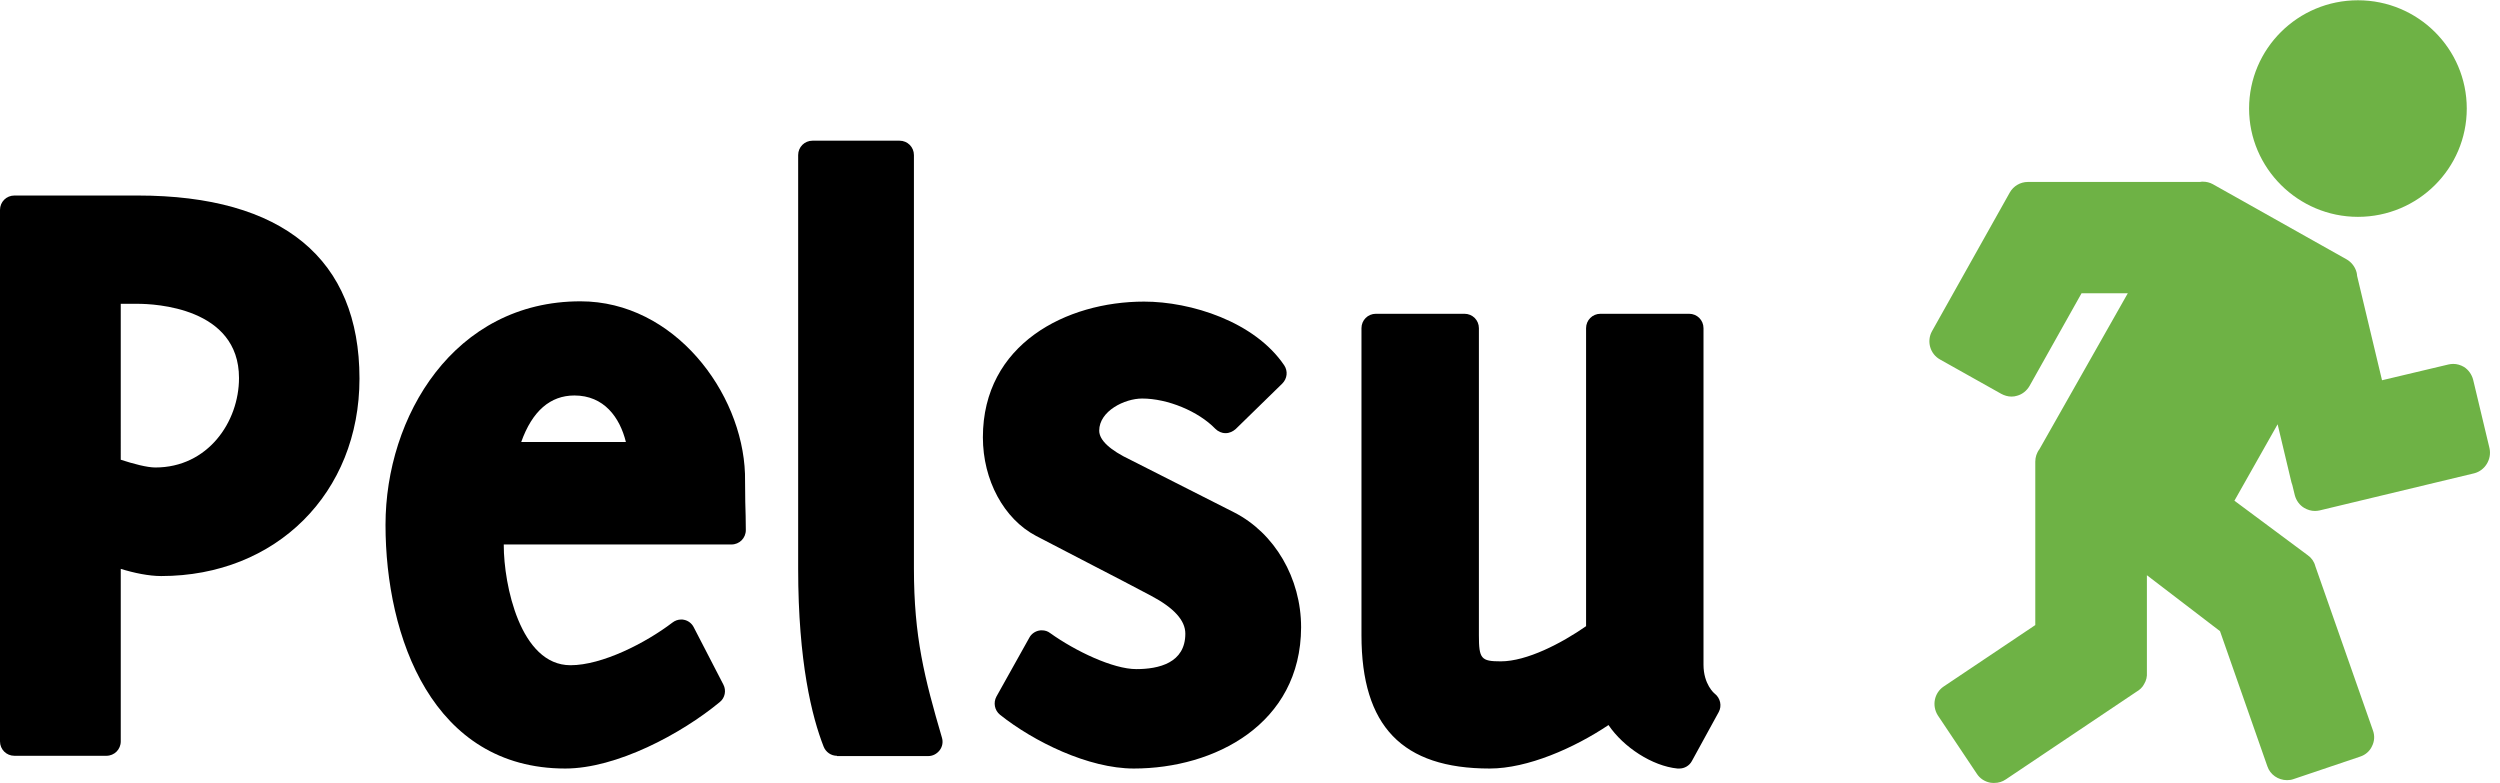
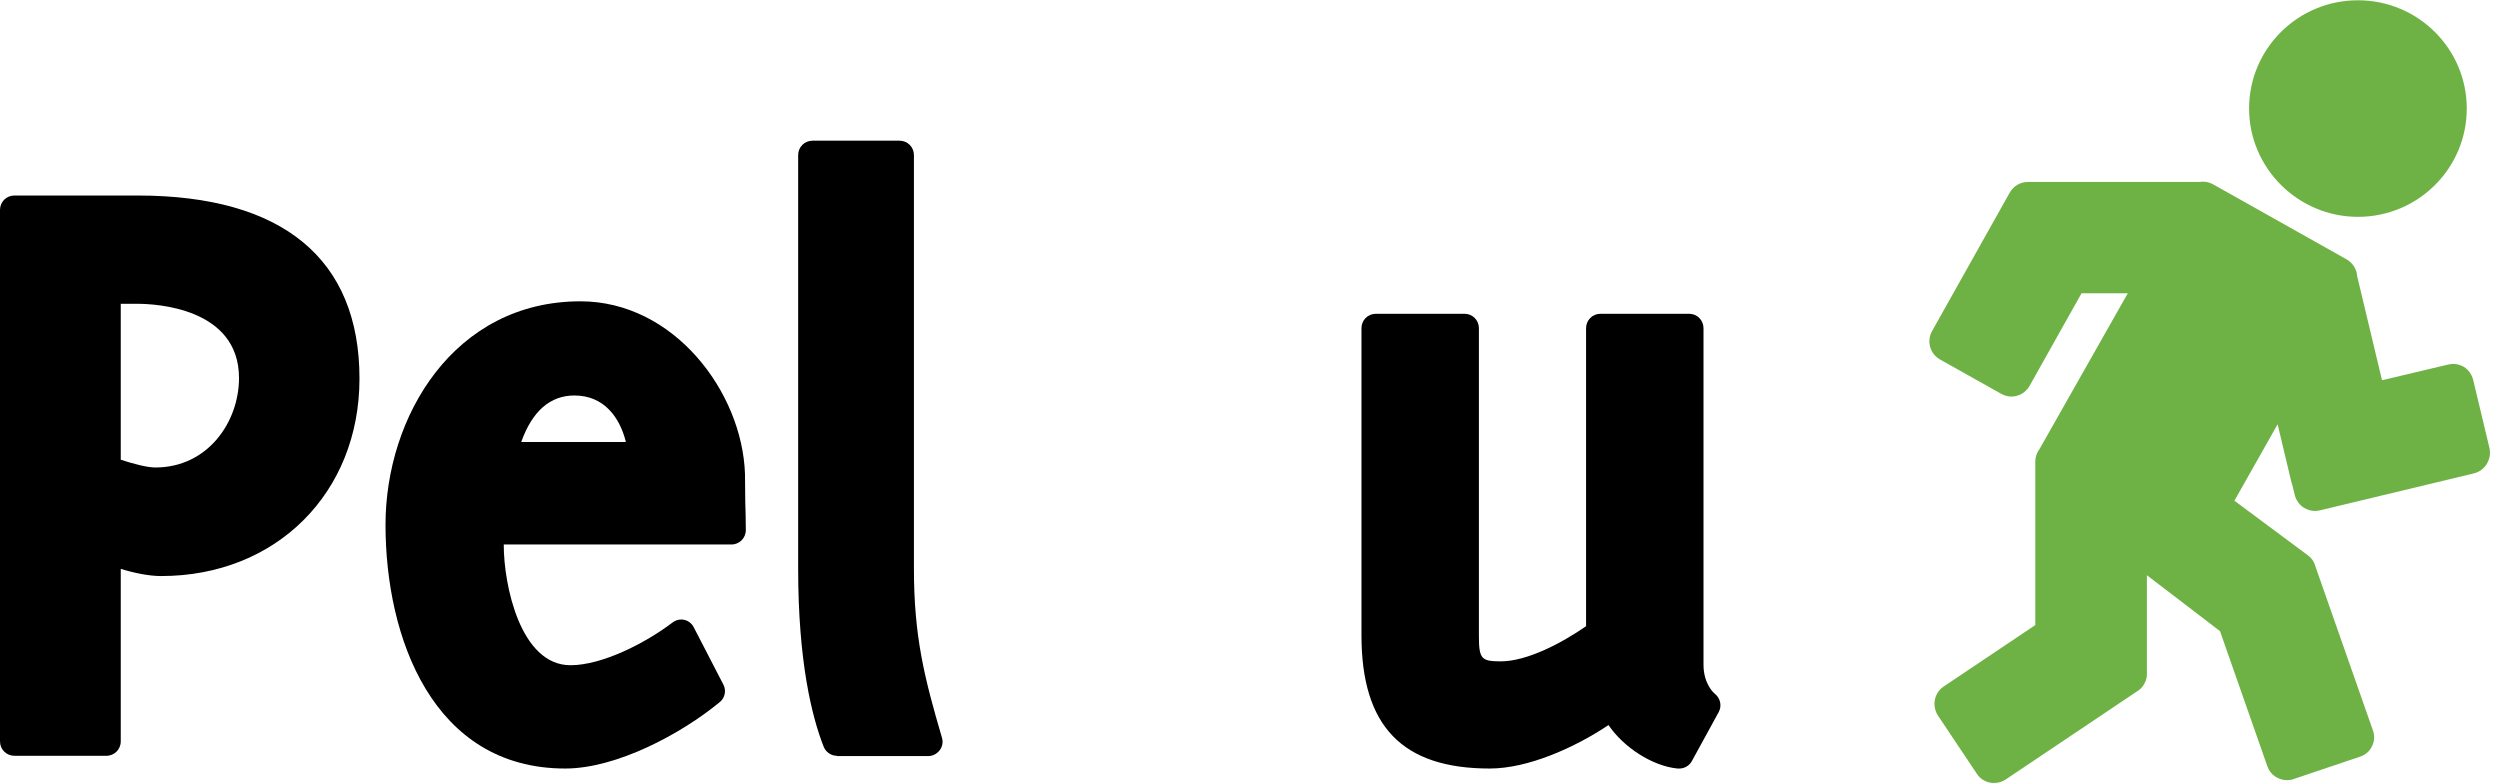
<svg xmlns="http://www.w3.org/2000/svg" version="1.1" id="Layer_1" x="0px" y="0px" viewBox="-92 206.1 902.7 282.6" enable-background="new -92 206.1 902.7 282.6" xml:space="preserve">
  <g>
    <path fill="#6EB245" d="M759.4,284.4c21.7,0,39.3-17.5,39.3-39.1c0-21.6-17.6-39.1-39.3-39.1c-21.7,0-39.3,17.5-39.3,39.1   C720.1,266.8,737.8,284.4,759.4,284.4z" />
    <path fill="#6EB245" d="M806.9,367.9l-5.9-24.7c-0.5-1.9-1.7-3.6-3.3-4.6c-1.2-0.7-2.5-1.1-3.9-1.1c-0.6,0-1.2,0.1-1.7,0.2l-24,5.7   l-9-37.7c0-0.4-0.1-0.9-0.2-1.3c-0.5-1.9-1.8-3.6-3.5-4.6L707,272.6c-1.1-0.6-2.3-0.9-3.6-0.9c-0.3,0-0.7,0-1,0.1   c-50.7,0-60.2,0-62.2,0v0c-2.7,0-5.2,1.5-6.5,3.8l-28.1,50.1c-2,3.6-0.7,8.2,2.9,10.2l22.1,12.4c1.1,0.6,2.4,1,3.7,1   c0.7,0,1.4-0.1,2-0.3c1.9-0.5,3.5-1.8,4.5-3.5l18.8-33.5h16.7l-31.9,56.3c-1,1.3-1.5,2.9-1.5,4.5v59l-33.1,22.2   c-3.4,2.3-4.3,6.9-2.1,10.4l14.1,21.1c1.1,1.7,2.8,2.8,4.8,3.2c0.5,0.1,1,0.1,1.5,0.1c1.5,0,2.9-0.4,4.2-1.3l47.1-31.6   c1.2-0.7,2.2-1.6,2.8-2.8c0.8-1.3,1.1-2.7,1-4.2v-35.1l26.4,20.2l17.1,48.8c1,3,3.9,5,7.1,5c0.8,0,1.6-0.1,2.4-0.4l24-8.1   c1.9-0.6,3.5-2,4.3-3.8c0.9-1.8,1-3.8,0.3-5.7l-20.8-59.3c-0.4-1.6-1.4-3-2.7-3.9l-26.5-19.7l15.6-27.6l5,21   c0.1,0.3,0.2,0.6,0.3,0.9l0.9,3.7c0.5,1.9,1.7,3.6,3.4,4.6c1.2,0.7,2.5,1.1,3.9,1.1c0.6,0,1.2-0.1,1.7-0.2l55.8-13.4   C805.3,376,807.8,371.9,806.9,367.9z" />
  </g>
  <g>
    <path d="M-86.8,479c-2.9,0-5.2-2.3-5.2-5.2V281.9c0-2.9,2.3-5.2,5.2-5.2h44.5c52.4,0,80.1,22.9,80.1,66.1   c0,41.3-30.1,71.3-71.6,71.3c-4.4,0-9.8-1.1-14.6-2.6v62.3c0,2.9-2.3,5.2-5.2,5.2L-86.8,479L-86.8,479z M-48.4,372.1   c4.6,1.5,9.5,2.8,12.5,2.8c18.9,0,30.2-16.4,30.2-32.3c0-25.5-30.5-26.8-36.6-26.8h-6.1C-48.4,315.7-48.4,372.1-48.4,372.1z" />
    <path d="M112.1,483.6c-47.9,0-64.9-47.4-64.9-88c0-39.1,24.7-80.7,70.4-80.7c33.8,0,58.4,32.8,59.4,62.3c0,3.5,0.1,6.8,0.1,10.1   c0.1,3.4,0.2,6.8,0.2,10.2c0,2.9-2.3,5.2-5.2,5.2H89.9c0,0.1,0,0.2,0,0.3c0,14.1,5.9,43.3,24.1,43.3c11.4,0,27.1-8,36.8-15.4   c0.9-0.7,2-1.1,3.1-1.1c0.4,0,0.8,0,1.1,0.1c1.5,0.3,2.8,1.3,3.5,2.7l10.7,20.7c1.1,2.1,0.6,4.8-1.3,6.3   C154,471.1,130.6,483.6,112.1,483.6z M134,365.7c-2.2-8.9-7.9-16.8-18.6-16.8c-8.7,0-15.2,5.6-19.2,16.8H134z" />
    <path d="M210.2,479c-2.1,0-4-1.3-4.8-3.3c-4.2-10.7-9.2-30.5-9.2-64.3V262.1c0-2.9,2.3-5.2,5.2-5.2h31.4c2.9,0,5.2,2.3,5.2,5.2   v149.3c0,24.6,3.8,39.5,10.1,61c0.5,1.6,0.2,3.3-0.8,4.6c-1,1.3-2.5,2.1-4.1,2.1H210.2z" />
-     <path d="M317.4,483.6c-16.4,0-36.1-9.7-48.3-19.4c-2-1.6-2.5-4.4-1.3-6.6l11.9-21.3c0.7-1.3,2-2.2,3.4-2.5c0.4-0.1,0.8-0.1,1.1-0.1   c1.1,0,2.1,0.3,3,1c9.1,6.5,22.7,13,31.1,13c8.1,0,17.7-2.2,17.7-12.8c0-4.8-4.1-9.3-12.4-13.7c-6.9-3.7-13.8-7.2-20.7-10.8   c-7-3.6-13.9-7.2-20.8-10.8c-11.6-6.1-19.2-20.1-19.2-35.6c0-33.7,30.2-49,58.2-49c16.9,0,39.9,7.2,50.6,23   c1.4,2.1,1.1,4.8-0.7,6.6l-16.8,16.4c-1,0.9-2.3,1.5-3.6,1.5c0,0,0,0-0.1,0c-1.4,0-2.7-0.6-3.7-1.6c-6.1-6.3-17.2-10.9-26.4-10.9   c-6.3,0-15.5,4.5-15.5,11.6c0,3.4,3.8,7,11.4,10.6l37.3,18.9c14.7,7.5,24.2,23.8,24.2,41.5C377.7,467.6,346.5,483.6,317.4,483.6z" />
-     <path d="M513.7,483.6c-9.1-0.9-19.5-7.7-24.9-15.7c-12.4,8.3-29.2,15.7-42.9,15.7c-31.6,0-46.3-15.3-46.3-48.1V324.6   c0-2.9,2.3-5.2,5.2-5.2h32c2.9,0,5.2,2.3,5.2,5.2v110.9c0,8.5,0.8,9.4,7.9,9.4c9.4,0,21.9-6.5,30.8-12.7V324.6   c0-2.9,2.3-5.2,5.2-5.2h32c2.9,0,5.2,2.3,5.2,5.2v121.5c0,7.1,3.9,10.4,4.1,10.5c2,1.6,2.6,4.4,1.4,6.6l-9.7,17.7   c-0.9,1.7-2.7,2.7-4.5,2.7C514,483.6,513.9,483.6,513.7,483.6z" />
+     <path d="M513.7,483.6c-9.1-0.9-19.5-7.7-24.9-15.7c-12.4,8.3-29.2,15.7-42.9,15.7c-31.6,0-46.3-15.3-46.3-48.1V324.6   c0-2.9,2.3-5.2,5.2-5.2h32c2.9,0,5.2,2.3,5.2,5.2v110.9c0,8.5,0.8,9.4,7.9,9.4c9.4,0,21.9-6.5,30.8-12.7V324.6   c0-2.9,2.3-5.2,5.2-5.2h32c2.9,0,5.2,2.3,5.2,5.2v121.5c0,7.1,3.9,10.4,4.1,10.5c2,1.6,2.6,4.4,1.4,6.6l-9.7,17.7   c-0.9,1.7-2.7,2.7-4.5,2.7C514,483.6,513.9,483.6,513.7,483.6" />
  </g>
</svg>